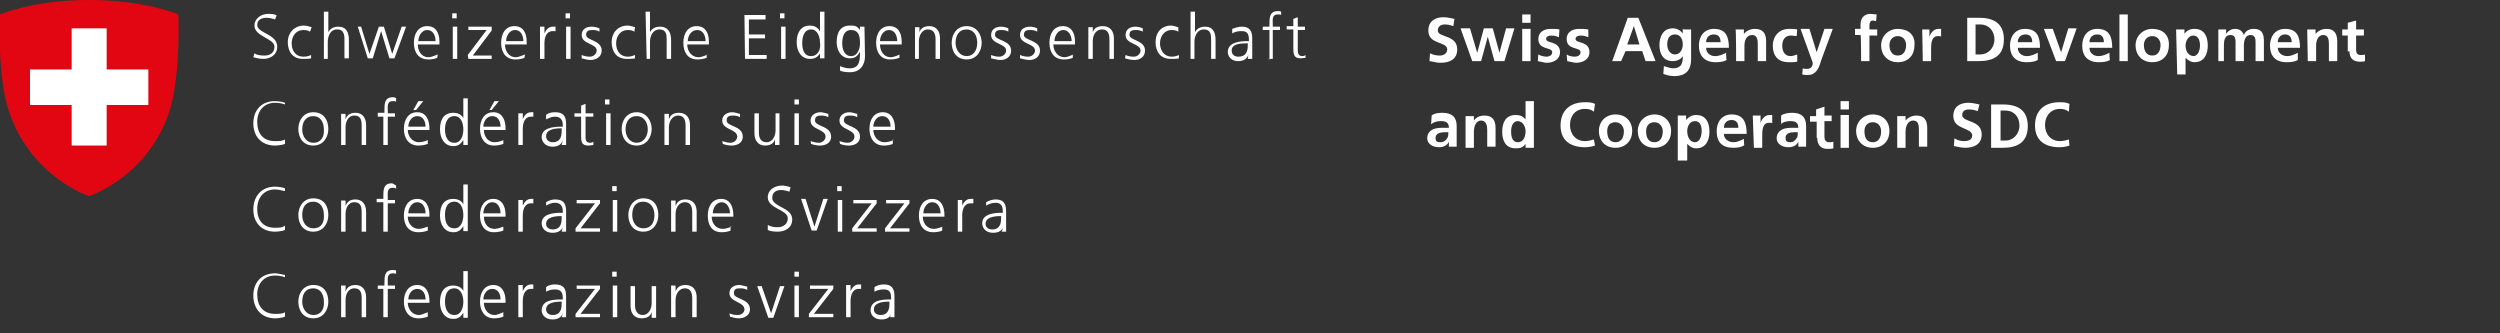
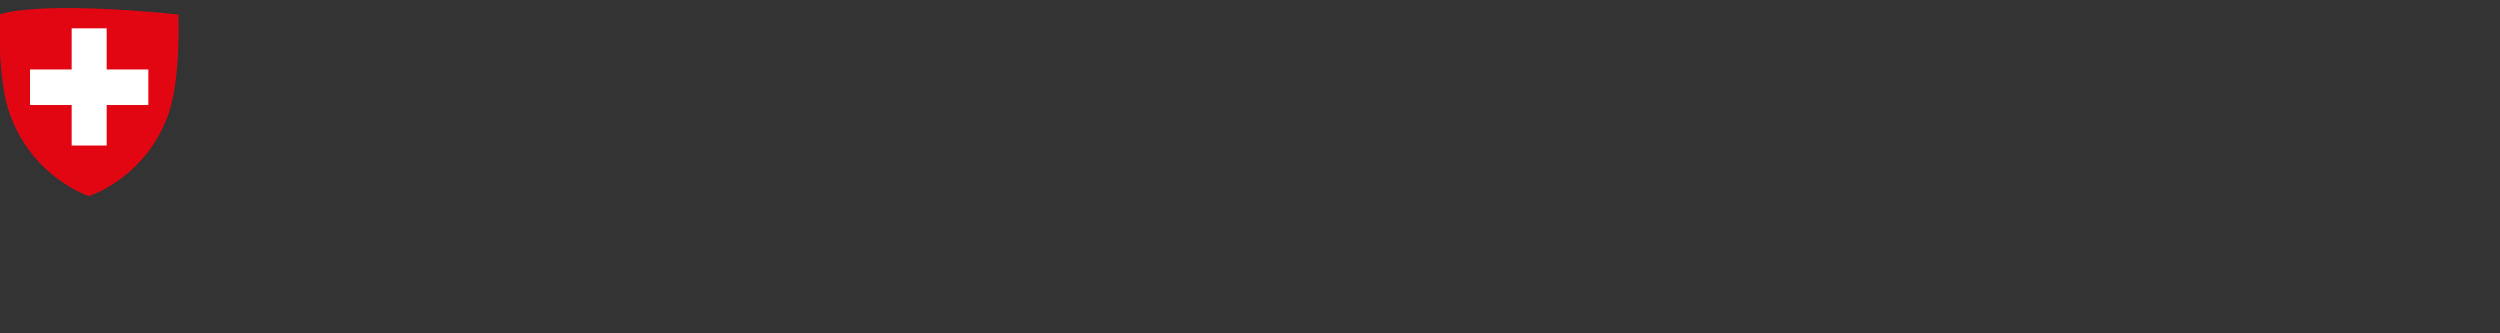
<svg xmlns="http://www.w3.org/2000/svg" id="Layer_1" width="450" height="60" viewBox="0 0 450 60">
  <rect x="0" y="0" width="450" height="60" fill="#333333" stroke="none" />
  <style>.st0{fill:#fff}.st1{fill:#e20613}</style>
-   <path class="st0" d="M45.8 9.6c.4.3 1 .4 1.8.4.9 0 1.8-.4 1.8-1.6 0-1.5-3.6-1.8-3.6-3.8 0-1.2 1.1-2.1 2.5-2.1.5 0 1.1 0 1.5.3l-.3.7c-.3-.1-.9-.3-1.5-.3-.8 0-1.7.3-1.7 1.3 0 1.5 3.6 1.6 3.6 3.9 0 1.6-1.4 2.2-2.5 2.2-.8 0-1.4-.2-1.8-.3l.2-.7zm10.3-4.7c-.1 0-.8-.3-1.4-.3-1.6 0-2.9 1.2-2.9 3 0 1.7.9 3 2.7 3 .6 0 1.1 0 1.5-.1v-.6c-.4.2-.9.3-1.4.3-1.4 0-2.1-1.1-2.1-2.4s.8-2.4 2.1-2.4c.5 0 .9.1 1.2.3l.3-.8zm2.1 5.7h.8V7.5c0-1 .5-2.2 1.6-2.2 1.2-.1 1.4.9 1.4 1.7v3.5h.8V7.2c0-1.3-.4-2.4-1.9-2.4-.9 0-1.5.4-1.8 1V2.1h-.8v8.5zm14.9-5.8h-.8l-1.7 4.9-1.5-4.9h-.9l-1.7 4.9L65 4.8h-.6l1.8 5.7h.9l1.5-4.9 1.5 4.9h.9l2.1-5.7zm2.2 2.6c0-.9.6-2 1.6-2 1.1 0 1.5 1.1 1.5 2h-3.1zm3.5 2.4c-.3.1-1.1.5-1.7.5-1.2 0-1.9-1.1-1.9-2.3h3.9v-.5c0-1.5-.6-2.8-2.2-2.8-1.5 0-2.4 1.2-2.4 3 0 1.7.8 3 2.6 3 .6 0 1.2-.1 1.6-.3l.1-.6zm2.7.8h.8V4.8h-.8v5.8zm.7-8.2h-.8v.9h.8v-.9zm2.1 8.2h4.2V10h-3.4l3.4-4.5v-.7h-4.2v.6h3.3l-3.4 4.5.1.7zm6.8-3.2c0-.9.6-2 1.6-2 1.1 0 1.5 1.1 1.5 2h-3.1zm3.4 2.4c-.3.1-1.1.5-1.7.5-1.2 0-1.9-1.1-1.9-2.3h3.9v-.5c0-1.5-.6-2.8-2.2-2.8-1.5 0-2.4 1.2-2.4 3 0 1.7.8 3 2.6 3 .6 0 1.2-.1 1.6-.3l.1-.6zm2.7.8h.8V7.8c0-1 .3-2.2 1.5-2.2h.5v-.8h-.5c-.8 0-1.2.6-1.5 1.2V4.8h-.8v5.8zm4.7 0h.8V4.8h-.8v5.8zm.7-8.2h-.8v.9h.8v-.9zm2.1 8.1c.5.1 1 .3 1.6.3.9 0 2-.5 2-1.7 0-1.9-2.8-1.8-2.8-2.8 0-.8.5-.9 1.2-.9.5 0 .9.1 1.2.3v-.6c-.5-.2-1-.3-1.4-.3-.9 0-1.8.4-1.8 1.5 0 1.7 2.7 1.5 2.7 2.8 0 .6-.6 1.1-1.2 1.1s-1-.1-1.5-.3v.6zm9.6-5.6c-.1 0-.8-.3-1.3-.3-1.7 0-2.9 1.2-2.9 3 0 1.7.9 3 2.7 3 .6 0 1 0 1.5-.1v-.6c-.5.2-.9.3-1.3.3-1.4 0-2.1-1.1-2.1-2.4s.8-2.4 2.1-2.4c.5 0 .9.1 1.2.3l.1-.8zm2.1 5.7h.6V7.5c0-1 .5-2.2 1.7-2.2s1.3.9 1.3 1.8v3.5h.8V7.2c0-1.3-.5-2.4-2-2.4-.9 0-1.5.4-1.8 1V2.1h-.8l.2 8.5zm7.4-3.2c0-.9.6-2 1.7-2s1.5 1.1 1.5 2h-3.2zm3.6 2.4c-.3.1-1 .5-1.7.5-1.2 0-2-1.1-2-2.3h3.9v-.5c0-1.5-.6-2.8-2.2-2.8-1.5 0-2.4 1.2-2.4 3 0 1.7.8 3 2.5 3 .6 0 1.2-.1 1.7-.3v-.6h.2zm6.7.8h3.9v-.7h-3.2v-3h2.9v-.7h-2.9V3.5h3v-.8H134l.1 7.9zm6.5 0h.8V4.8h-.8v5.8zm.6-8.2h-.8v.9h.8v-.9zm4.8 7.7c-1.4 0-1.6-1.4-1.6-2.4s.3-2.4 1.6-2.4c1.2 0 1.6 1.4 1.6 2.4.2 1-.3 2.4-1.6 2.4m2.4-8h-.8v3.6c-.1-.3-.6-1.1-1.8-1.1-1.6 0-2.4 1.2-2.4 3 0 1.6.8 3 2.4 3 .8 0 1.4-.3 1.8-1v.9h.8V2.1zm4.8 8c-1.2 0-1.6-1.2-1.6-2.3s.3-2.4 1.6-2.4 1.6 1 1.6 2.4c0 .9-.4 2.3-1.6 2.3m2.4-5.3h-.8v.6c-.6-.8-1-.8-1.8-.8-1.7 0-2.4 1.2-2.4 3 0 1.2.6 2.9 2.4 2.9.8 0 1.3-.3 1.8-1.2 0 1.7-.1 3-1.9 3-.6 0-1.2-.2-1.7-.4v.8c.3.2 1.1.3 1.8.3 1.9 0 2.7-1.4 2.7-2.9l-.1-5.3zm2.8 2.6c0-.9.6-2 1.6-2 1.1 0 1.5 1.1 1.5 2h-3.1zm3.6 2.4c-.3.1-1.1.5-1.7.5-1.2 0-1.9-1.1-1.9-2.3h3.9v-.5c0-1.5-.6-2.8-2.2-2.8-1.5 0-2.4 1.2-2.4 3 0 1.7.8 3 2.5 3 .6 0 1.2-.1 1.7-.3v-.6h.1zm2.6.8h.8V7.4c0-.9.5-2.1 1.6-2.1s1.4.8 1.4 1.8v3.5h.8V6.9c0-1.2-.6-2.2-1.9-2.2-1.2 0-1.7.6-1.8 1.2v-1h-.8v5.7zm9.4-.5c-1.2 0-2-1.1-2-2.4s.6-2.4 2-2.4c1.2 0 1.9 1 1.9 2.4s-.7 2.4-1.9 2.4m0-5.4c-1.8 0-2.7 1.5-2.7 3s.8 3 2.7 3c1.8 0 2.7-1.5 2.7-3s-.9-3-2.7-3m4.4 5.8c.5.1 1.1.3 1.7.3.9 0 1.9-.5 1.9-1.7 0-1.9-2.9-1.8-2.9-2.8 0-.8.5-.9 1.2-.9.4 0 .9.1 1.2.3v-.6c-.4-.2-1-.3-1.3-.3-.9 0-1.8.4-1.8 1.5 0 1.7 2.7 1.5 2.7 2.8 0 .6-.6 1.1-1.2 1.1s-1-.1-1.5-.3v.6zm5.2 0c.5.1 1.1.3 1.7.3.9 0 1.9-.5 1.9-1.7 0-1.9-2.9-1.8-2.9-2.8 0-.8.5-.9 1.2-.9.4 0 .9.1 1.2.3v-.6c-.4-.2-1-.3-1.3-.3-.9 0-1.8.4-1.8 1.5 0 1.7 2.7 1.5 2.7 2.8 0 .6-.6 1.1-1.2 1.1s-1-.1-1.5-.3v.6zm6.2-3.1c0-.9.6-2 1.6-2s1.5 1.1 1.5 2h-3.1zm3.4 2.4c-.3.1-1 .5-1.6.5-1.2 0-2-1.1-2-2.3h3.9v-.5c0-1.5-.6-2.8-2.2-2.8-1.5 0-2.4 1.2-2.4 3 0 1.7.8 3 2.6 3 .6 0 1.2-.1 1.6-.3v-.6h.1zm2.7.8h.8V7.4c0-.9.4-2.1 1.7-2.1 1 0 1.3.8 1.3 1.8v3.5h.8V6.9c0-1.2-.6-2.2-2-2.2-1.2 0-1.7.6-1.8 1.2v-1h-.8v5.7zm6.6-.1c.4.1 1 .3 1.7.3.9 0 1.9-.5 1.9-1.7 0-1.9-2.8-1.8-2.8-2.8 0-.8.5-.9 1.2-.9.4 0 .9.1 1.2.3v-.6c-.4-.2-1-.3-1.3-.3-.9 0-1.8.4-1.8 1.5 0 1.7 2.7 1.5 2.7 2.8 0 .6-.6 1.1-1.2 1.1s-1.1-.1-1.5-.3l-.1.6zm9.6-5.6c-.2 0-.8-.3-1.3-.3-1.7 0-2.8 1.2-2.8 3 0 1.7.9 3 2.7 3 .6 0 1.1 0 1.5-.1v-.6c-.4.2-.9.3-1.3.3-1.3 0-2.1-1.1-2.1-2.4s.8-2.4 2.1-2.4c.5 0 .9.1 1.2.3v-.8zm2.1 5.7h.8V7.5c0-1 .5-2.2 1.7-2.2s1.3.9 1.3 1.8v3.5h.8V7.2c0-1.3-.4-2.4-1.9-2.4-.9 0-1.5.4-1.8 1V2.1h-.8v8.5zm10.4-2.5c0 .6 0 2.1-1.7 2.1-.6 0-1.2-.3-1.2-1.1 0-1.2 1.5-1.3 2.7-1.3h.2v.3zm0 2.5h.8V6.9c0-1.5-.6-2.1-1.9-2.1-.5 0-1.2.2-1.7.4V6c.6-.3 1-.4 1.7-.4.9 0 1.3.4 1.3 1.5v.3h-.2c-1.5 0-3.6.2-3.6 2 0 .4.3 1.6 1.9 1.6.8 0 1.5-.3 1.8-1.1l-.1.7zm3.7 0h.8V5.4h1.3v-.6h-1.3v-.4c0-.8-.2-1.8.9-1.8.2 0 .5 0 .6.1v-.6c-.2-.1-.4-.1-.6-.1-1.5 0-1.5 1.2-1.5 2.4v.4h-1.2v.6h1.2v5.3s-.2 0-.2-.1zm6.6-5.8h-1.3V3.1l-.8.3v1.3h-1.2v.6h1.2v3.3c0 1 0 1.9 1.3 1.9.3 0 .8-.1.9-.1v-.5c-.2.2-.5.2-.6.2-.6 0-.8-.5-.8-.9V5.4h1.3v-.6zM51.3 18.5c-.4-.2-1.4-.3-1.8-.3-2.4 0-3.9 1.6-3.9 4s1.5 4 3.9 4c.4 0 1.4-.1 1.8-.3v-.8c-.4.3-1.2.3-1.8.3-2.1 0-3.2-1.3-3.2-3.5 0-1.9 1.2-3.4 3.2-3.4.6 0 1.2.1 1.8.3v-.3zm5.1 7.2c-1.2 0-2-1.1-2-2.4 0-1.3.6-2.4 2-2.4 1.2 0 1.9 1 1.9 2.4.1 1.3-.5 2.4-1.9 2.4m0-5.5c-1.8 0-2.7 1.5-2.7 3s.8 3 2.7 3c1.8 0 2.7-1.5 2.7-3 0-1.4-.7-3-2.7-3m5 5.9h.8v-3.2c0-.9.4-2.1 1.6-2.1 1.1 0 1.3.8 1.3 1.8v3.5h.8v-3.6c0-1.2-.6-2.2-1.9-2.2-1.2 0-1.6.6-1.8 1.2v-1h-.8v5.6zm7.6 0h.8V21h1.3v-.6h-1.3V20c0-.8-.2-1.8.9-1.8.2 0 .5 0 .6.1v-.6c-.2-.2-.4-.2-.6-.2-1.5 0-1.5 1.2-1.5 2.4v.4H68v.7h1v5.1zm5.4-6.3h.5l1.3-1.6h-.9l-.9 1.6zm-.9 3c0-.9.6-1.9 1.6-1.9 1.1 0 1.5 1 1.5 1.9h-3.1zm3.5 2.4c-.3.2-1.1.4-1.6.4-1.2 0-2-1.1-2-2.2h3.9v-.3c0-1.5-.6-2.9-2.2-2.9-1.5 0-2.4 1.2-2.4 3 0 1.6.8 3 2.6 3 .6 0 1.2-.1 1.7-.3v-.7zm4.8.5c-1.4 0-1.7-1.4-1.7-2.4s.3-2.4 1.7-2.4c1.2 0 1.6 1.3 1.6 2.4s-.4 2.4-1.6 2.4m2.4-8h-.8v3.6c-.1-.3-.6-1-1.8-1-1.7 0-2.4 1.2-2.4 3 0 1.6.8 3 2.4 3 .8 0 1.3-.3 1.8-1.1v.9h.8v-8.4zm3.9 2.1h.4l1.3-1.6H89l-.9 1.6zm-1.1 3c0-.9.6-1.9 1.6-1.9 1.1 0 1.5 1 1.5 1.9H87zm3.6 2.4c-.3.2-1 .4-1.6.4-1.2 0-1.9-1.1-1.9-2.2H91v-.3c0-1.5-.6-2.9-2.2-2.9-1.5 0-2.4 1.2-2.4 3 0 1.6.8 3 2.5 3 .6 0 1.2-.1 1.7-.3v-.7zm2.7.9h.8v-2.9c0-1 .3-2.2 1.5-2.2h.4v-.8h-.4c-.8 0-1.2.6-1.5 1.2v-1h-.8v5.7zm7.8-2.6c0 .6 0 2.1-1.6 2.1-.6 0-1.2-.3-1.2-1.1 0-1.2 1.5-1.4 2.7-1.4h.1v.4zm0 2.6h.8v-3.8c0-1.5-.6-2.1-2-2.1-.5 0-1.2.1-1.6.5v.8c.6-.3 1-.5 1.6-.5.9 0 1.4.5 1.4 1.5v.3h-.2c-1.5 0-3.6.2-3.6 1.9 0 .4.3 1.7 2 1.7.8 0 1.5-.3 1.8-1.1l-.2.8zm5.7-5.7h-1.4v-1.7l-.8.3v1.4h-1.2v.6h1.2v3.3c0 1.1 0 1.9 1.3 1.9.3 0 .8-.1.9-.1v-.6c-.2.2-.5.2-.6.2-.6 0-.8-.4-.8-.9V21h1.4v-.6zm2.3 5.7h.8v-5.7h-.8v5.7zm.6-8.2h-.8v.9h.8v-.9zm4.9 7.8c-1.2 0-2-1.1-2-2.4 0-1.3.6-2.4 2-2.4 1.2 0 2 1 2 2.4 0 1.3-.8 2.4-2 2.4m0-5.5c-1.8 0-2.7 1.5-2.7 3s.8 3 2.7 3c1.8 0 2.7-1.5 2.7-3 0-1.4-.9-3-2.7-3m5 5.9h.8v-3.2c0-.9.5-2.1 1.7-2.1 1 0 1.3.8 1.3 1.8v3.5h.8v-3.6c0-1.2-.6-2.2-2-2.2-1.2 0-1.6.6-1.8 1.2v-1h-.8v5.6zm10.5-.2c.5.2 1.1.3 1.6.3.9 0 2-.4 2-1.6 0-2-2.9-1.8-2.9-2.9 0-.8.5-.9 1.2-.9.4 0 .9.1 1.2.3v-.6c-.4-.1-1-.3-1.4-.3-.9 0-1.8.5-1.8 1.5 0 1.7 2.7 1.5 2.7 2.9 0 .6-.6 1.1-1.2 1.1s-1.1-.2-1.5-.3l.1.5zm10.3-5.5h-.8v3.1c0 .9-.5 2.1-1.6 2.1s-1.4-.8-1.4-1.8v-3.4h-.8V24c0 1.2.6 2.2 1.9 2.2 1.2 0 1.7-.6 1.8-1.2v1.1h.8v-5.7zm2.6 5.7h.8v-5.7h-.8v5.7zm.7-8.2h-.7v.9h.8v-.9zm2.3 8c.5.2 1.1.3 1.6.3.9 0 2-.4 2-1.6 0-2-2.9-1.8-2.9-2.9 0-.8.5-.9 1.2-.9.4 0 .9.1 1.2.3v-.6c-.4-.1-1-.3-1.4-.3-.9 0-1.8.5-1.8 1.5 0 1.7 2.7 1.5 2.7 2.9 0 .6-.6 1.1-1.2 1.1s-1.1-.2-1.5-.3l.1.5zm5.2 0c.5.2 1.1.3 1.6.3.9 0 2-.4 2-1.6 0-2-2.9-1.8-2.9-2.9 0-.8.5-.9 1.2-.9.4 0 .9.1 1.2.3v-.6c-.4-.1-1-.3-1.4-.3-.9 0-1.8.5-1.8 1.5 0 1.7 2.7 1.5 2.7 2.9 0 .6-.6 1.1-1.2 1.1s-1.1-.2-1.5-.3l.1.5zm6-3.1c0-.9.6-1.9 1.6-1.9 1.1 0 1.5 1 1.5 1.9h-3.1zm3.6 2.4c-.3.2-1 .4-1.6.4-1.2 0-2-1.1-2-2.2h3.9v-.3c0-1.5-.6-2.9-2.2-2.9-1.5 0-2.4 1.2-2.4 3 0 1.6.8 3 2.6 3 .6 0 1.2-.1 1.6-.3v-.8h.1zM51.3 33.9c-.4-.2-1.4-.3-1.8-.3-2.4 0-3.9 1.7-3.9 4.1s1.5 4 3.9 4c.4 0 1.4-.1 1.8-.3v-.8c-.4.4-1.2.4-1.8.4-2.1 0-3.2-1.3-3.2-3.4 0-2 1.2-3.5 3.2-3.5.6 0 1.2.2 1.8.3v-.5zm5.1 7.2c-1.2 0-2-1-2-2.4s.6-2.4 2-2.4c1.2 0 1.9 1 1.9 2.4.1 1.4-.5 2.4-1.9 2.4m0-5.4c-1.8 0-2.7 1.5-2.7 3s.8 3 2.7 3c1.8 0 2.7-1.5 2.7-3s-.7-3-2.7-3m5 6h.8v-3.2c0-.9.4-2.1 1.6-2.1 1.1 0 1.3.8 1.3 1.8v3.5h.8v-3.6c0-1.2-.6-2.2-1.9-2.2-1.2 0-1.6.6-1.8 1.2v-1h-.8v5.6zm7.6 0h.8v-5.1h1.3V36h-1.3v-.4c0-.8-.2-1.8.9-1.8.2 0 .5 0 .6.2v-.6c-.3-.2-.6-.4-.8-.4-1.5 0-1.5 1.2-1.5 2.4v.4h-1.2v.6H69v5.3zm4.5-3.3c0-.9.6-2 1.6-2 1.1 0 1.5 1.1 1.5 2h-3.1zm3.5 2.4c-.3.1-1.1.4-1.6.4-1.2 0-2-1-2-2.2h3.9v-.3c0-1.5-.6-2.9-2.2-2.9-1.5 0-2.4 1.2-2.4 3 0 1.7.8 3 2.6 3 .6 0 1.2-.1 1.7-.3v-.7zm4.8.3c-1.4 0-1.7-1.3-1.7-2.4 0-1.1.3-2.4 1.7-2.4 1.2 0 1.6 1.3 1.6 2.4 0 1.1-.4 2.4-1.6 2.4m2.4-7.9h-.8v3.6c-.1-.3-.6-1-1.8-1-1.7 0-2.4 1.2-2.4 3 0 1.6.8 3 2.4 3 .8 0 1.3-.3 1.8-1.1v.9h.8v-8.4zm2.8 5.2c0-.9.6-2 1.6-2 1.1 0 1.5 1.1 1.5 2H87zm3.6 2.4c-.3.1-1 .4-1.6.4-1.2 0-1.9-1-1.9-2.2H91v-.3c0-1.5-.6-2.9-2.2-2.9-1.5 0-2.4 1.2-2.4 3 0 1.7.8 3 2.5 3 .6 0 1.2-.1 1.7-.3v-.7zm2.7.9h.8v-2.9c0-1 .3-2.2 1.5-2.2h.4v-.8h-.4c-.8 0-1.2.6-1.5 1.2v-1h-.8v5.7zm7.8-2.5c0 .6 0 2.1-1.6 2.1-.6 0-1.2-.3-1.2-1 0-1.2 1.5-1.4 2.7-1.4h.1v.3zm0 2.5h.8V38c0-1.5-.6-2.1-2-2.1-.5 0-1.2.2-1.6.5v.6c.6-.3 1-.5 1.6-.5.9 0 1.4.5 1.4 1.5v.3h-.2c-1.5 0-3.6.2-3.6 1.9 0 .5.3 1.7 2 1.7.8 0 1.5-.3 1.8-1l-.2.8zm2.7 0h4.2v-.6h-3.5l3.5-4.5V36h-4.2v.6h3.3l-3.5 4.5v.6h.2zm6.5 0h.8V36h-.8v5.7zm.7-8.2h-.8v.9h.8v-.9zm4.8 7.6c-1.2 0-2-1-2-2.4s.6-2.4 2-2.4c1.2 0 2 1 2 2.4s-.6 2.4-2 2.4m0-5.4c-1.8 0-2.7 1.5-2.7 3s.8 3 2.7 3c1.8 0 2.7-1.5 2.7-3s-.7-3-2.7-3m5 6h.8v-3.2c0-.9.5-2.1 1.7-2.1 1 0 1.3.8 1.3 1.8v3.5h.8v-3.6c0-1.2-.6-2.2-2-2.2-1.2 0-1.6.6-1.8 1.2v-1h-.8v5.6zm7.5-3.3c0-.9.6-2 1.6-2s1.5 1.1 1.5 2h-3.1zm3.4 2.4c-.3.1-1 .4-1.6.4-1.2 0-2-1-2-2.2h3.9v-.3c0-1.5-.6-2.9-2.2-2.9-1.5 0-2.4 1.2-2.4 3 0 1.7.7 3 2.5 3 .6 0 1.2-.1 1.6-.3v-.8c.1.1.2.1.2.1zm6.5.6c.4.2 1 .3 1.8.3 1.2 0 2.6-.6 2.6-2.2 0-2.2-3.6-2.2-3.6-3.9 0-1.1.9-1.4 1.6-1.4.6 0 1.1.2 1.5.3l.2-.8c-.6-.2-1.2-.3-1.5-.3-1.4 0-2.6.8-2.6 2.1 0 2.1 3.6 2.2 3.6 3.8 0 1-.8 1.6-1.8 1.6-.8 0-1.2-.1-1.8-.4v.9zm10.8-5.6h-.8l-1.6 5-1.6-5h-.8l1.9 5.7h.9l2-5.7zm1.8 5.9h.8V36h-.8v5.7zm.7-8.2h-.8v.9h.8v-.9zm2.1 8.2h4.2v-.6h-3.5l3.5-4.5V36h-4.2v.6h3.3l-3.5 4.5v.6h.2zm5.9 0h4.2v-.6h-3.5l3.5-4.5V36h-4.2v.6h3.3l-3.5 4.5v.6h.2zm6.7-3.3c0-.9.6-2 1.6-2 1.1 0 1.5 1.1 1.5 2h-3.1zm3.5 2.4c-.3.1-1.1.4-1.6.4-1.2 0-2-1-2-2.2h3.9v-.3c0-1.5-.6-2.9-2.2-2.9-1.5 0-2.4 1.2-2.4 3 0 1.7.8 3 2.6 3 .6 0 1.2-.1 1.6-.3v-.8c-.1.1.1.1.1.1zm2.7.9h.8v-2.9c0-1 .3-2.2 1.5-2.2h.5v-.8h-.5c-.8 0-1.2.6-1.5 1.2v-1h-.8v5.7zm7.8-2.5c0 .6 0 2.1-1.6 2.1-.6 0-1.2-.3-1.2-1 0-1.2 1.5-1.4 2.7-1.4h.1v.3zm.1 2.5h.8V38c0-1.5-.6-2.1-1.9-2.1-.5 0-1.2.2-1.7.5v.6c.6-.3 1.1-.5 1.7-.5.9 0 1.3.5 1.3 1.5v.3h-.1c-1.5 0-3.6.2-3.6 1.9 0 .5.3 1.7 2 1.7.8 0 1.5-.3 1.8-1l-.3.8zm-129 7.8c-.4-.1-1.4-.3-1.8-.3-2.4 0-3.9 1.6-3.9 4s1.5 4.1 3.9 4.1c.4 0 1.4-.1 1.8-.3v-.8c-.4.3-1.2.3-1.8.3-2.1 0-3.2-1.4-3.2-3.5 0-1.9 1.2-3.4 3.2-3.4.6 0 1.2.1 1.8.3v-.4zm5.1 7.2c-1.2 0-2-1.1-2-2.4 0-1.4.6-2.4 2-2.4 1.2 0 1.9 1 1.9 2.4.1 1.3-.5 2.4-1.9 2.4m0-5.4c-1.8 0-2.7 1.5-2.7 3s.8 3 2.7 3c1.8 0 2.7-1.5 2.7-3s-.7-3-2.7-3m5 5.8h.8V54c0-.9.4-2.1 1.6-2.1 1.1 0 1.3.8 1.3 1.8v3.4h.8v-3.6c0-1.2-.6-2.2-1.9-2.2-1.2 0-1.6.6-1.8 1.2v-1.1h-.8v5.7zm7.6 0h.8V52h1.3v-.6h-1.3V51c0-.8-.2-1.8.9-1.8.2 0 .5 0 .6.1v-.6c-.2-.1-.4-.1-.6-.1-1.5 0-1.5 1.2-1.5 2.4v.4H68v.6h1v5.1zm4.5-3.2c0-.9.6-1.9 1.6-1.9 1.1 0 1.5 1 1.5 1.9h-3.1zm3.5 2.3c-.3.1-1.1.5-1.6.5-1.2 0-2-1.1-2-2.2h3.9v-.3c0-1.5-.6-2.9-2.2-2.9-1.5 0-2.4 1.2-2.4 3 0 1.6.8 3 2.6 3 .6 0 1.2-.1 1.7-.3v-.8zm4.8.5c-1.4 0-1.7-1.4-1.7-2.4 0-1.1.3-2.4 1.7-2.4 1.2 0 1.6 1.4 1.6 2.4 0 1.1-.4 2.4-1.6 2.4m2.4-7.9h-.8v3.6c-.1-.3-.6-1-1.8-1-1.7 0-2.4 1.2-2.4 3 0 1.6.8 3 2.4 3 .8 0 1.3-.3 1.8-1.1v.9h.8v-8.4zm2.8 5.1c0-.9.6-1.9 1.6-1.9 1.1 0 1.5 1 1.5 1.9H87zm3.6 2.3c-.3.1-1 .5-1.6.5-1.2 0-1.9-1.1-1.9-2.2H91v-.3c0-1.5-.6-2.9-2.2-2.9-1.5 0-2.4 1.2-2.4 3 0 1.6.8 3 2.5 3 .6 0 1.2-.1 1.7-.3v-.8zm2.7.9h.8v-2.9c0-1 .3-2.2 1.5-2.2h.4v-.8h-.4c-.8 0-1.2.6-1.5 1.2v-1.1h-.8v5.8zm7.8-2.5c0 .6 0 2.1-1.6 2.1-.6 0-1.2-.3-1.2-1 0-1.2 1.5-1.4 2.7-1.4h.1v.3zm0 2.5h.8v-3.8c0-1.5-.6-2.1-2-2.1-.5 0-1.2.1-1.6.5v.8c.6-.3 1-.4 1.6-.4.9 0 1.4.4 1.4 1.5v.3h-.2c-1.5 0-3.6.1-3.6 2 0 .4.3 1.6 2 1.6.8 0 1.5-.3 1.8-1.1l-.2.7zm2.7 0h4.2v-.6h-3.5L108 52v-.6h-4.2v.6h3.3l-3.5 4.5v.6h.2zm6.5 0h.8v-5.7h-.8v5.7zm.7-8.2h-.8v.9h.8v-.9zm7.1 2.6h-.8v3.1c0 .9-.5 2.1-1.6 2.1-1 0-1.4-.8-1.4-1.8v-3.4h-.8v3.6c0 1.2.6 2.2 2 2.2 1.2 0 1.7-.6 1.8-1.2v1.1h.8v-5.7zm2.7 5.6h.8V54c0-.9.5-2.1 1.7-2.1 1 0 1.3.8 1.3 1.8v3.4h.8v-3.6c0-1.2-.6-2.2-2-2.2-1.2 0-1.6.6-1.8 1.2v-1.1h-.8v5.7zm10.6-.1c.4.1 1 .3 1.6.3.9 0 2-.5 2-1.6 0-2-2.9-1.8-2.9-2.9 0-.8.4-.9 1.2-.9.5 0 .9.1 1.2.3v-.6c-.5-.1-1.1-.3-1.4-.3-.9 0-1.8.4-1.8 1.5 0 1.6 2.7 1.5 2.7 2.9 0 .6-.6 1-1.2 1s-1.1-.1-1.5-.3l.1.6zm9.8-5.5h-.8l-1.6 4.9-1.7-4.9h-.8l2 5.7h.9l2-5.7zm1.8 5.6h.8v-5.7h-.8v5.7zm.7-8.2h-.7v.9h.8v-.9zm2.1 8.2h4.2v-.6h-3.5L150 52v-.6h-4.2v.6h3.3l-3.5 4.5v.6h.2zm6.5 0h.8v-2.9c0-1 .3-2.2 1.5-2.2h.4v-.8h-.4c-.8 0-1.2.6-1.5 1.2v-1.1h-.8v5.8zm7.8-2.5c0 .6 0 2.1-1.6 2.1-.6 0-1.2-.3-1.2-1 0-1.2 1.5-1.4 2.7-1.4h.1v.3zm.1 2.5h.8v-3.8c0-1.5-.6-2.1-1.9-2.1-.5 0-1.2.1-1.7.5v.8c.6-.3 1.1-.4 1.7-.4.9 0 1.3.4 1.3 1.5v.3h-.1c-1.5 0-3.6.1-3.6 2 0 .4.3 1.6 2 1.6.8 0 1.5-.3 1.8-1.1l-.3.7zM261.8 3.4c-.6-.1-1.2-.3-2-.3-1.3 0-2.7.6-2.7 2.4 0 2.6 3.4 1.9 3.4 3.4 0 .8-.8 1.1-1.3 1.1-.6 0-1.2-.1-1.8-.4l-.1 1.4c.8.1 1.2.3 2 .3 1.6 0 3-.6 3-2.4 0-2.7-3.5-2.1-3.5-3.4 0-.9.8-1.1 1.2-1.1.6 0 1 .1 1.6.3l.2-1.3zM265 11h1.6l1.2-4.4L269 11h1.8l1.8-5.9h-1.5l-1.2 4.4-1.2-4.4h-1.6l-1.2 4.4-1.3-4.4h-1.7L265 11zm9 0h1.5V5.2H274V11zm0-6.9h1.5V2.6H274v1.5zm6.7 1.2c-.4-.1-.9-.1-1.6-.1-1.2 0-2.2.6-2.2 1.8 0 2.1 2.5 1.4 2.5 2.4 0 .6-.6.8-1 .8s-1-.1-1.5-.4l-.1 1.2c.6.1 1.2.3 1.6.3 1.2 0 2.4-.6 2.4-1.9 0-2.1-2.5-1.5-2.5-2.4 0-.4.4-.6.9-.6.6 0 .9.1 1.4.3l.1-1.4zm5.1 0c-.5-.1-.9-.1-1.6-.1-1.2 0-2.2.6-2.2 1.8 0 2.1 2.5 1.4 2.5 2.4 0 .6-.6.8-1 .8-.5 0-1.1-.1-1.5-.4l.1 1.2c.6.1 1.2.3 1.6.3 1.2 0 2.4-.6 2.4-1.9 0-2.1-2.5-1.5-2.5-2.4 0-.4.4-.6.9-.6.6 0 .9.1 1.4.3V5.3zm9.3 2.7h-2.2l1.2-3.3 1 3.3zm-4.9 3h1.6l.8-1.8h3l.6 1.8h1.8l-3.1-7.8H293l-2.8 7.8zm12.7-3c0 .9-.5 1.8-1.4 1.8s-1.4-.9-1.4-1.8.3-1.8 1.4-1.8c1 0 1.4.9 1.4 1.8m0-2.8V6c-.5-.6-1.1-.9-1.8-.9-1.8 0-2.4 1.6-2.4 3 0 1.5.6 2.9 2.4 2.9.9 0 1.5-.4 1.8-.9 0 1.1-.1 2.2-1.8 2.2-.4 0-1.2-.3-1.6-.4l-.1 1.4c.8.3 1.4.4 2 .4 2.4 0 3-1.5 3-3V5.3H303v-.1zm4.2 2.4c0-.8.5-1.4 1.4-1.4s1.2.6 1.2 1.4h-2.6zm3.6 1.9c-.6.3-1.2.6-2 .6-.9 0-1.6-.6-1.6-1.5h4.1c0-2.1-.6-3.4-2.7-3.4-1.8 0-2.7 1.4-2.7 3 0 1.9 1.1 3 3 3 .8 0 1.5-.1 2-.4-.1-.1-.1-1.3-.1-1.3zm1.8 1.5h1.5V8.2c0-.8.3-1.9 1.4-1.9.9 0 1 .9 1 1.6V11h1.5V7.4c0-1.4-.6-2.2-2-2.2-.8 0-1.5.3-2 .9v-.8h-1.5c.1 0 .1 5.7.1 5.7zm11-5.7c-.5-.1-.9-.1-1.5-.1-1.8 0-2.9 1.4-2.9 3 0 1.8.9 3 2.9 3 .6 0 1 0 1.5-.1V9.8c-.3.1-.8.3-1.2.3-1 0-1.5-.8-1.5-1.9 0-1.1.6-1.8 1.5-1.8.5 0 .8.1 1.1.1l.1-1.2zm2.2-.1h-1.6l2.2 6.1c0 .6-.3 1.1-1 1.1-.3 0-.6 0-.8-.1l-.1 1.1c.3.1.8.1 1 .1 1.5 0 2-1.2 2.4-2.6l2.1-5.7h-1.5L327 9.4l-1.3-4.2zM335 11h1.5V6.4h1.4V5.3h-1.4v-.7c0-.4.1-.9.6-.9.3 0 .4.1.6.1l.1-1.2c-.3 0-.8-.1-1.1-.1-1.2 0-1.8.8-1.8 1.9v.8h-1v1.1h1c.1-.1.1 4.7.1 4.7zm6.6-1c-1.2 0-1.5-1.1-1.5-1.9s.5-1.6 1.5-1.6c1.1 0 1.5.9 1.5 1.6 0 .8-.3 1.9-1.5 1.9m0-4.8c-1.6 0-3 1.2-3 3 0 1.6 1.1 3 3 3 2 0 3-1.4 3-3 .2-2-1.2-3-3-3m4.5 5.8h1.5V8.9c0-.9 0-2.4 1.2-2.4.3 0 .6 0 .6.1V5.2h-.5c-.9 0-1.5.9-1.6 1.5V5.3H346l.1 5.7zm9.5-6.6h.9c1.4 0 2.5 1.1 2.5 2.7s-1.2 2.7-2.5 2.7h-.9V4.4zm-1.5 6.6h2.1c2.4 0 4.5-.8 4.5-3.9s-2.1-3.9-4.5-3.9h-2.1V11zm9.1-3.4c0-.8.5-1.4 1.4-1.4s1.2.6 1.2 1.4h-2.6zm3.6 1.9c-.6.3-1.2.6-2 .6-.9 0-1.6-.6-1.6-1.5h4c0-2.1-.6-3.4-2.7-3.4-1.8 0-2.7 1.4-2.7 3 0 1.9 1 3 3 3 .8 0 1.5-.1 2-.4V9.5zm3.3 1.5h1.6l2.1-5.9h-1.5L371 9.4l-1.5-4.2h-1.6l2.2 5.8zm6-3.4c0-.8.5-1.4 1.4-1.4s1.2.6 1.2 1.4h-2.6zm3.6 1.9c-.6.3-1.2.6-2 .6-.9 0-1.6-.6-1.6-1.5h4.1c0-2.1-.6-3.4-2.7-3.4-1.8 0-2.7 1.4-2.7 3 0 1.9 1 3 3 3 .8 0 1.5-.1 2-.4-.1-.1-.1-1.3-.1-1.3zm1.8 1.5h1.5V2.6h-1.5V11zm5.9-1c-1.2 0-1.5-1.1-1.5-1.9s.5-1.6 1.5-1.6c1.1 0 1.5.9 1.5 1.6 0 .8-.3 1.9-1.5 1.9m0-4.8c-1.6 0-3 1.2-3 3 0 1.6 1.1 3 3 3 2 0 3-1.4 3-3 .1-2-1.2-3-3-3m6 3c0-.8.5-1.8 1.4-1.8 1 0 1.2 1.1 1.2 1.8s-.3 1.9-1.2 1.9c-1.1-.1-1.4-1.2-1.4-1.9m-1.5 5.2h1.5v-3c.6.6 1.1.8 1.6.8 1.8 0 2.4-1.5 2.4-3 0-1.6-.6-3-2.4-3-.9 0-1.5.4-1.8.9v-.8h-1.5l.2 8.1zm6.9-2.4h1.5V8.2c0-.8.1-1.9 1.2-1.9.9 0 .9.8.9 1.4V11h1.5V8.2c0-.8.2-1.9 1.2-1.9.9 0 .9.8.9 1.4V11h1.5V7.4c0-1.4-.4-2.2-1.8-2.2-.8 0-1.5.3-1.8 1.1-.3-.8-.9-1.1-1.6-1.1-.6 0-1.2.3-1.6.9v-.8h-1.4V11h-.5zM410 7.6c0-.8.5-1.4 1.3-1.4.9 0 1.2.6 1.2 1.4H410zm3.6 1.9c-.6.3-1.2.6-1.9.6-.9 0-1.7-.6-1.7-1.5h4c0-2.1-.6-3.4-2.7-3.4-1.8 0-2.7 1.4-2.7 3 0 1.9 1 3 3 3 .8 0 1.5-.1 2-.4V9.5zm1.8 1.5h1.5V8.2c0-.8.3-1.9 1.3-1.9.9 0 1 .9 1 1.6V11h1.5V7.4c0-1.4-.6-2.2-1.9-2.2-.8 0-1.5.3-2 .9v-.8h-1.5l.1 5.7zm7.5-1.8c0 1.2.6 1.9 1.8 1.9.5 0 .8 0 1-.1V9.8c-.1.1-.5.1-.8.1-.6 0-.8-.4-.8-.9V6.4h1.4V5.3h-1.4V3.7l-1.5.4v1.2h-1v1.1h1v2.9c.2-.1.3-.1.3-.1zM259.3 25.6c-.6 0-.9-.1-.9-.8 0-.9 1.1-1 1.7-1h.6c0 .5 0 .9-.3 1.2-.2.4-.7.6-1.1.6m-1.7-3.2c.5-.5 1.2-.6 1.8-.6.9 0 1.4.3 1.4 1.2h-.9c-.6 0-1.4 0-2 .3s-1 .8-1 1.6c0 1 1 1.6 2.1 1.6.8 0 1.5-.3 1.8-1v.9h1.4v-3.7c0-1.6-.8-2.4-2.6-2.4-.6 0-1.5.1-1.9.5l-.1 1.6zm6.2 4.2h1.5v-2.9c0-.8.3-2 1.3-2 .9 0 1.1.9 1.1 1.6v3.1h1.5V23c0-1.4-.6-2.2-2-2.2-.8 0-1.5.3-1.9.9v-.8h-1.5v5.7zm9.4-1c-1 0-1.2-1-1.2-2 0-.8.3-1.8 1.2-1.8s1.4 1 1.4 1.8c0 .9-.3 2-1.4 2m1.4 1h1.5v-8.4h-1.5v3.3c-.5-.6-1-.8-1.8-.8-1.8 0-2.4 1.4-2.4 3s.6 3 2.4 3c.8 0 1.3-.1 1.8-.8v.7zm12.3-1.5c-.3.1-1 .3-1.6.3-1.6 0-2.7-1.2-2.7-2.9s1-2.9 2.7-2.9c.6 0 1.1.1 1.6.5l.2-1.4c-.6-.3-1.2-.3-1.8-.3-2.7 0-4.4 1.5-4.4 4.2s1.8 3.9 4.4 3.9c.6 0 1.2-.1 1.8-.3l-.2-1.1zm3.9.5c-1.2 0-1.5-1-1.5-2 0-.9.4-1.6 1.5-1.6 1 0 1.5.9 1.5 1.6 0 .9-.3 2-1.5 2m0-5c-1.7 0-3 1.2-3 3 0 1.6 1 3 3 3 1.9 0 3-1.4 3-3 0-1.8-1.2-3-3-3m7 5c-1.2 0-1.5-1-1.5-2 0-.9.5-1.6 1.5-1.6s1.5.9 1.5 1.6c0 .9-.3 2-1.5 2m0-5c-1.6 0-3 1.2-3 3 0 1.6 1 3 3 3s3-1.4 3-3c0-1.8-1.3-3-3-3m5.9 3c0-.8.4-1.8 1.4-1.8 1 0 1.2 1 1.2 1.8s-.3 2-1.2 2c-1 0-1.4-1.1-1.4-2m-1.5 5.3h1.5v-3c.6.6 1 .8 1.6.8 1.8 0 2.4-1.5 2.4-3 0-1.6-.6-3-2.4-3-.9 0-1.5.5-1.8.9v-.8H302v8.1h.2zm8.1-5.9c0-.8.5-1.4 1.4-1.4s1.2.6 1.2 1.4h-2.6zm3.6 2c-.6.3-1.2.6-1.9.6-.9 0-1.7-.6-1.7-1.5h4.1c0-2.1-.6-3.5-2.7-3.5-1.8 0-2.7 1.4-2.7 3 0 2 1 3 3 3 .8 0 1.5-.1 2-.5-.1.1-.1-1.1-.1-1.1zm1.8 1.6h1.5v-2.1c0-.9 0-2.4 1.2-2.4.3 0 .6 0 .6.1v-1.5h-.5c-.9 0-1.5.9-1.6 1.5v-1.4h-1.4l.2 5.8zm6.6-1c-.6 0-.9-.1-.9-.8 0-.9 1-1 1.6-1h.6c0 .5 0 .9-.3 1.2-.3.4-.6.6-1 .6m-1.8-3.2c.5-.5 1.2-.6 1.8-.6.9 0 1.4.3 1.4 1.2h-.9c-.6 0-1.4 0-2 .3-.6.3-1 .8-1 1.6 0 1 1 1.6 2.1 1.6.8 0 1.5-.3 1.8-1v.9h1.4v-3.7c0-1.6-.8-2.4-2.5-2.4-.6 0-1.5.1-2 .5v1.6zm6.6 2.4c0 1.2.6 2 1.8 2 .5 0 .8 0 1.1-.1v-1.2c-.2.1-.5.1-.8.1-.6 0-.8-.5-.8-.9v-2.9h1.3v-1h-1.3v-1.6l-1.5.5v1.2h-1.1v1h1.2v2.9zm4.2 1.8h1.5v-5.9h-1.5v5.9zm0-6.9h1.5v-1.5h-1.5v1.5zm5.8 5.9c-1.2 0-1.5-1-1.5-2 0-.9.5-1.6 1.5-1.6 1.1 0 1.5.9 1.5 1.6 0 .9-.3 2-1.5 2m0-5c-1.6 0-3 1.2-3 3 0 1.6 1.1 3 3 3 2 0 3-1.4 3-3 0-1.8-1.2-3-3-3m4.4 6h1.5v-2.9c0-.8.3-2 1.4-2 .9 0 1 .9 1 1.6v3.1h1.5V23c0-1.4-.6-2.2-1.9-2.2-.8 0-1.5.3-2 .9v-.8h-1.5v5.7zm14.8-7.8c-.6-.1-1.2-.3-2-.3-1.4 0-2.7.6-2.7 2.4 0 2.5 3.4 2 3.4 3.5 0 .8-.8 1-1.4 1-.6 0-1.2-.1-1.8-.5l-.1 1.4c.8.1 1.2.3 2 .3 1.6 0 3-.6 3-2.4 0-2.7-3.5-2.1-3.5-3.5 0-.9.8-1 1.2-1 .6 0 1 .1 1.6.3l.3-1.2zm3.8 1.1h.9c1.4 0 2.5 1 2.5 2.7 0 1.6-1.2 2.7-2.5 2.7h-.9v-5.4zm-1.7 6.7h2.1c2.4 0 4.5-.8 4.5-3.9s-2.1-3.9-4.5-3.9h-2.1v7.8zm14-1.5c-.3.1-1 .3-1.6.3-1.6 0-2.7-1.2-2.7-2.9s1.1-2.9 2.7-2.9c.6 0 1 .1 1.6.5l.1-1.4c-.6-.3-1.2-.3-1.8-.3-2.7 0-4.4 1.5-4.4 4.2s1.8 3.9 4.4 3.9c.6 0 1.2-.1 1.8-.3l-.1-1.1z" />
-   <path class="st1" d="M32.1 2.6S26.1 0 16 0C6 0 0 2.6 0 2.6s-.6 11.5 1.8 18C5.9 32 16 35.3 16 35.3s10.2-3.2 14.3-14.7c2.3-6.5 1.8-18 1.8-18" />
+   <path class="st1" d="M32.1 2.6C6 0 0 2.6 0 2.6s-.6 11.5 1.8 18C5.9 32 16 35.3 16 35.3s10.2-3.2 14.3-14.7c2.3-6.5 1.8-18 1.8-18" />
  <path class="st0" d="M26.7 12.5v6.4h-7.5v7.3h-6.3v-7.3H5.4v-6.4h7.5V5.1h6.3v7.4z" />
</svg>